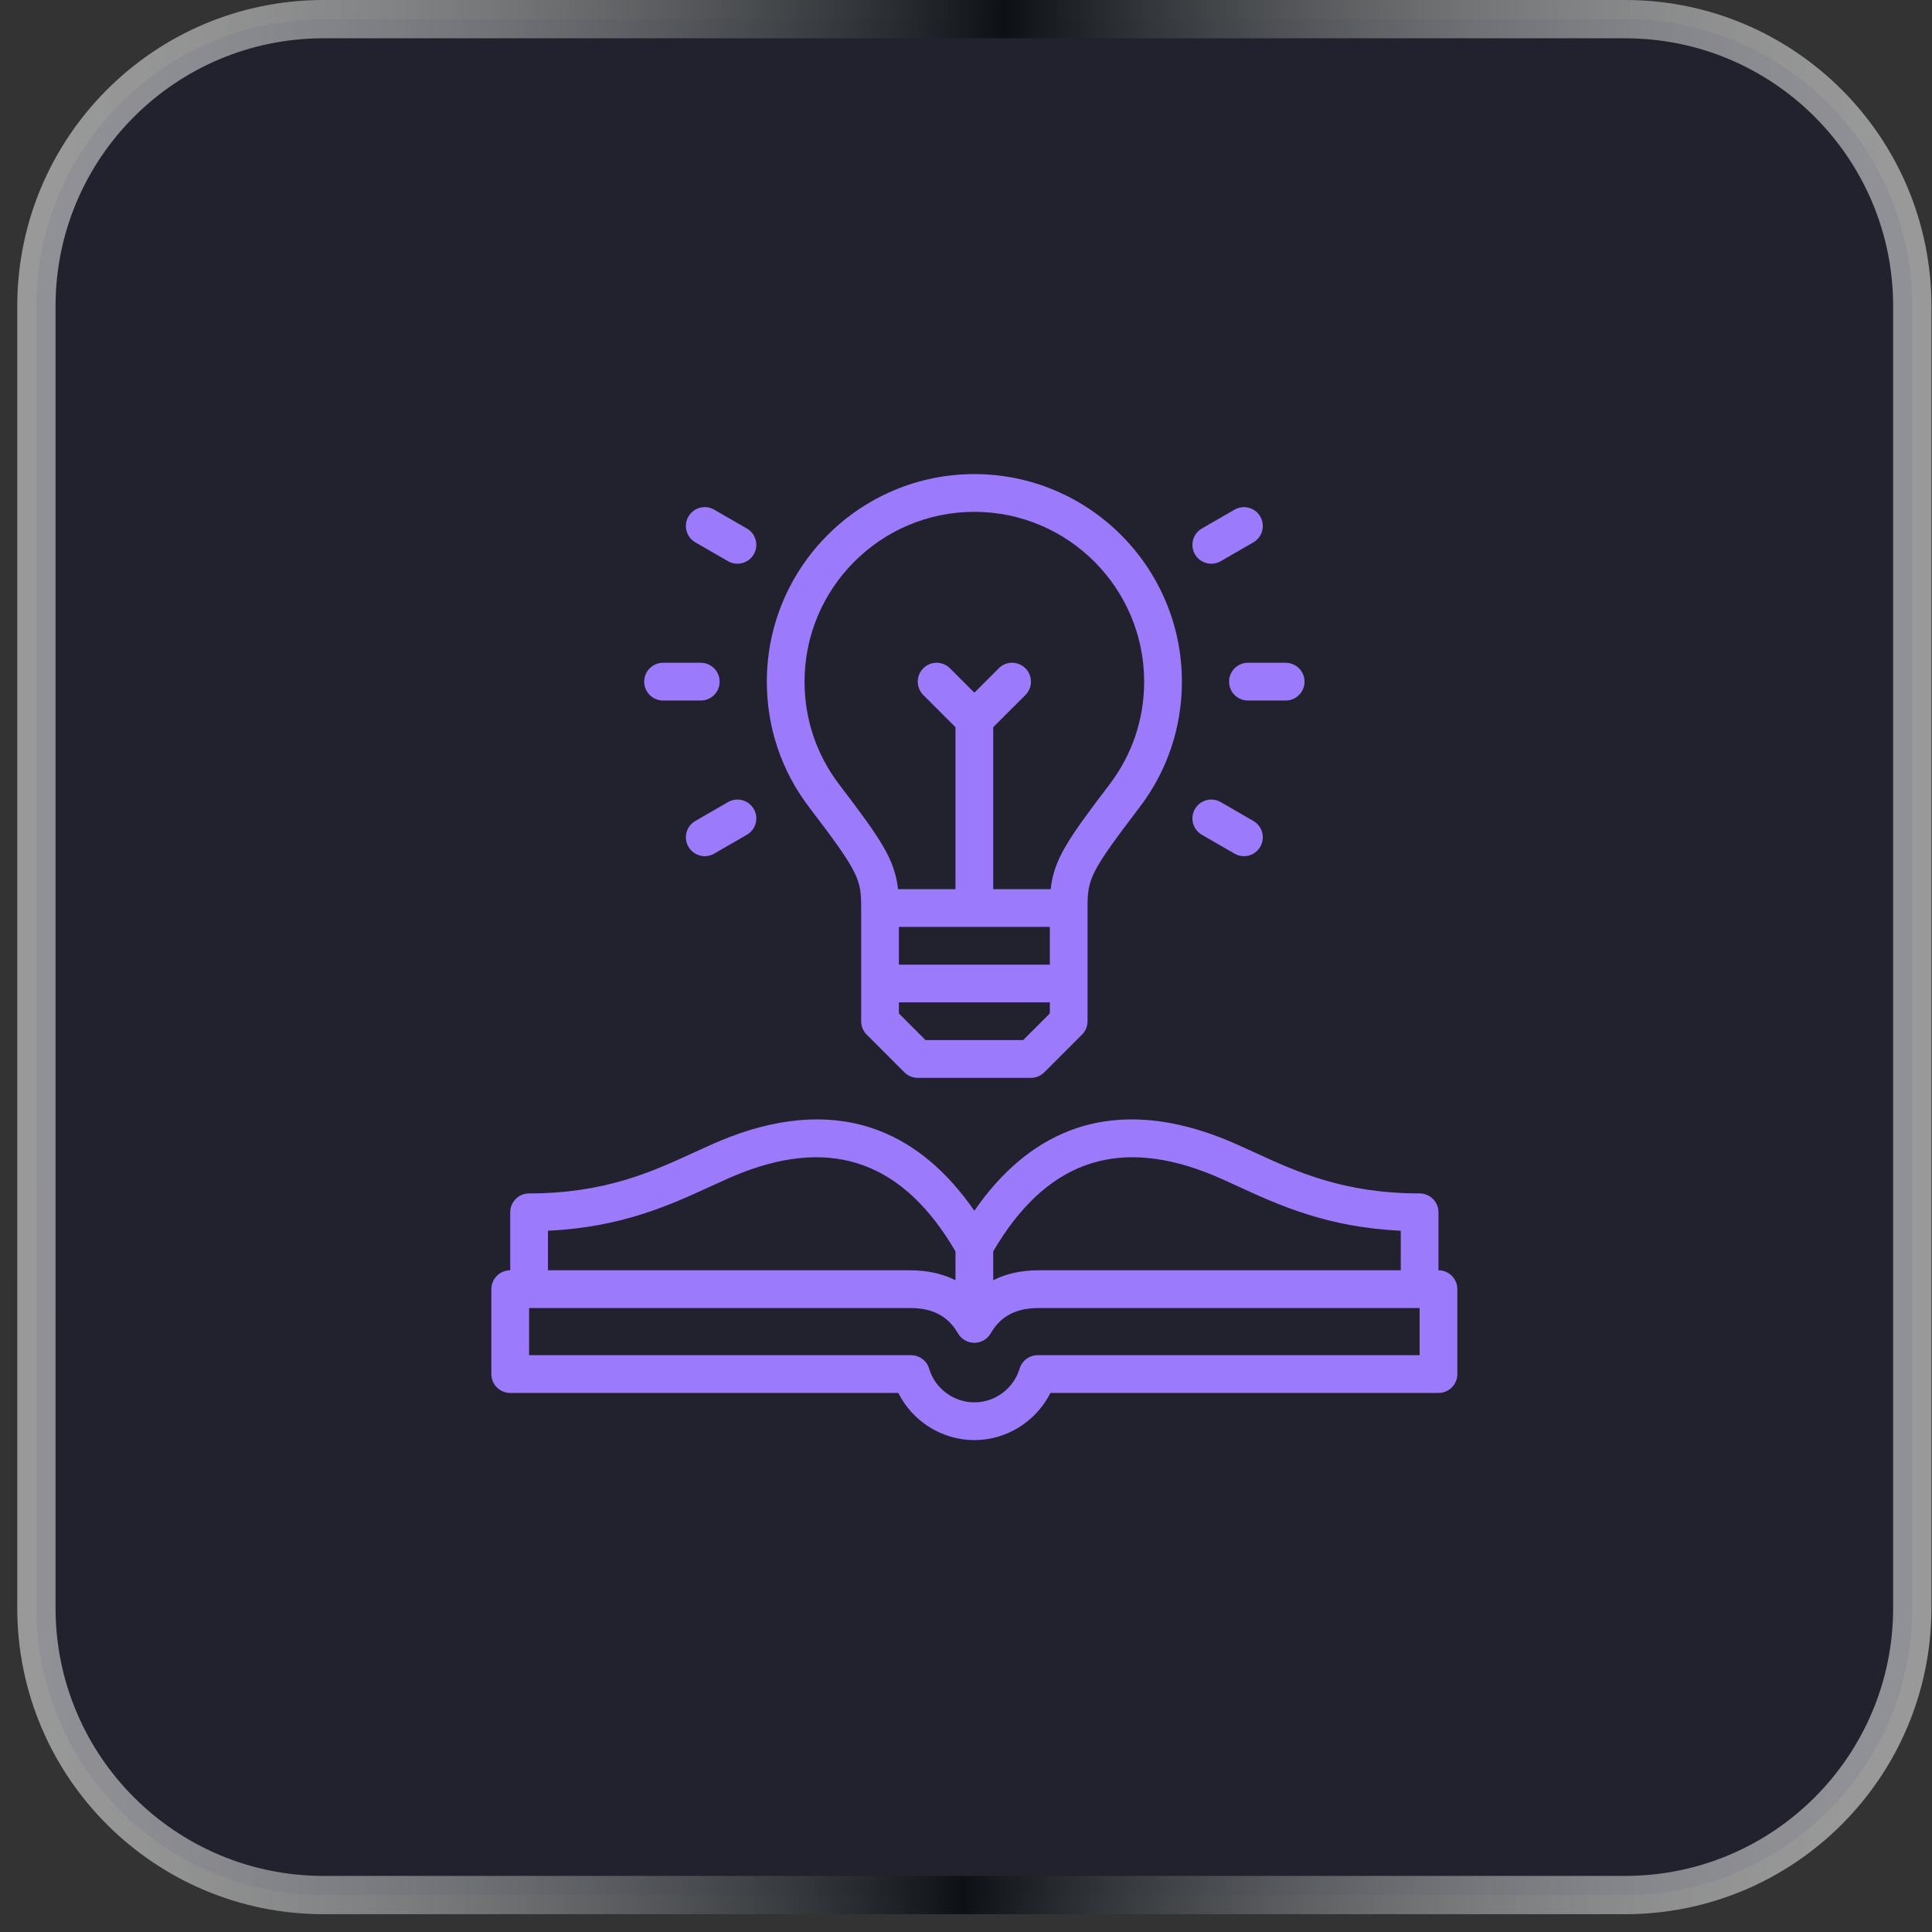
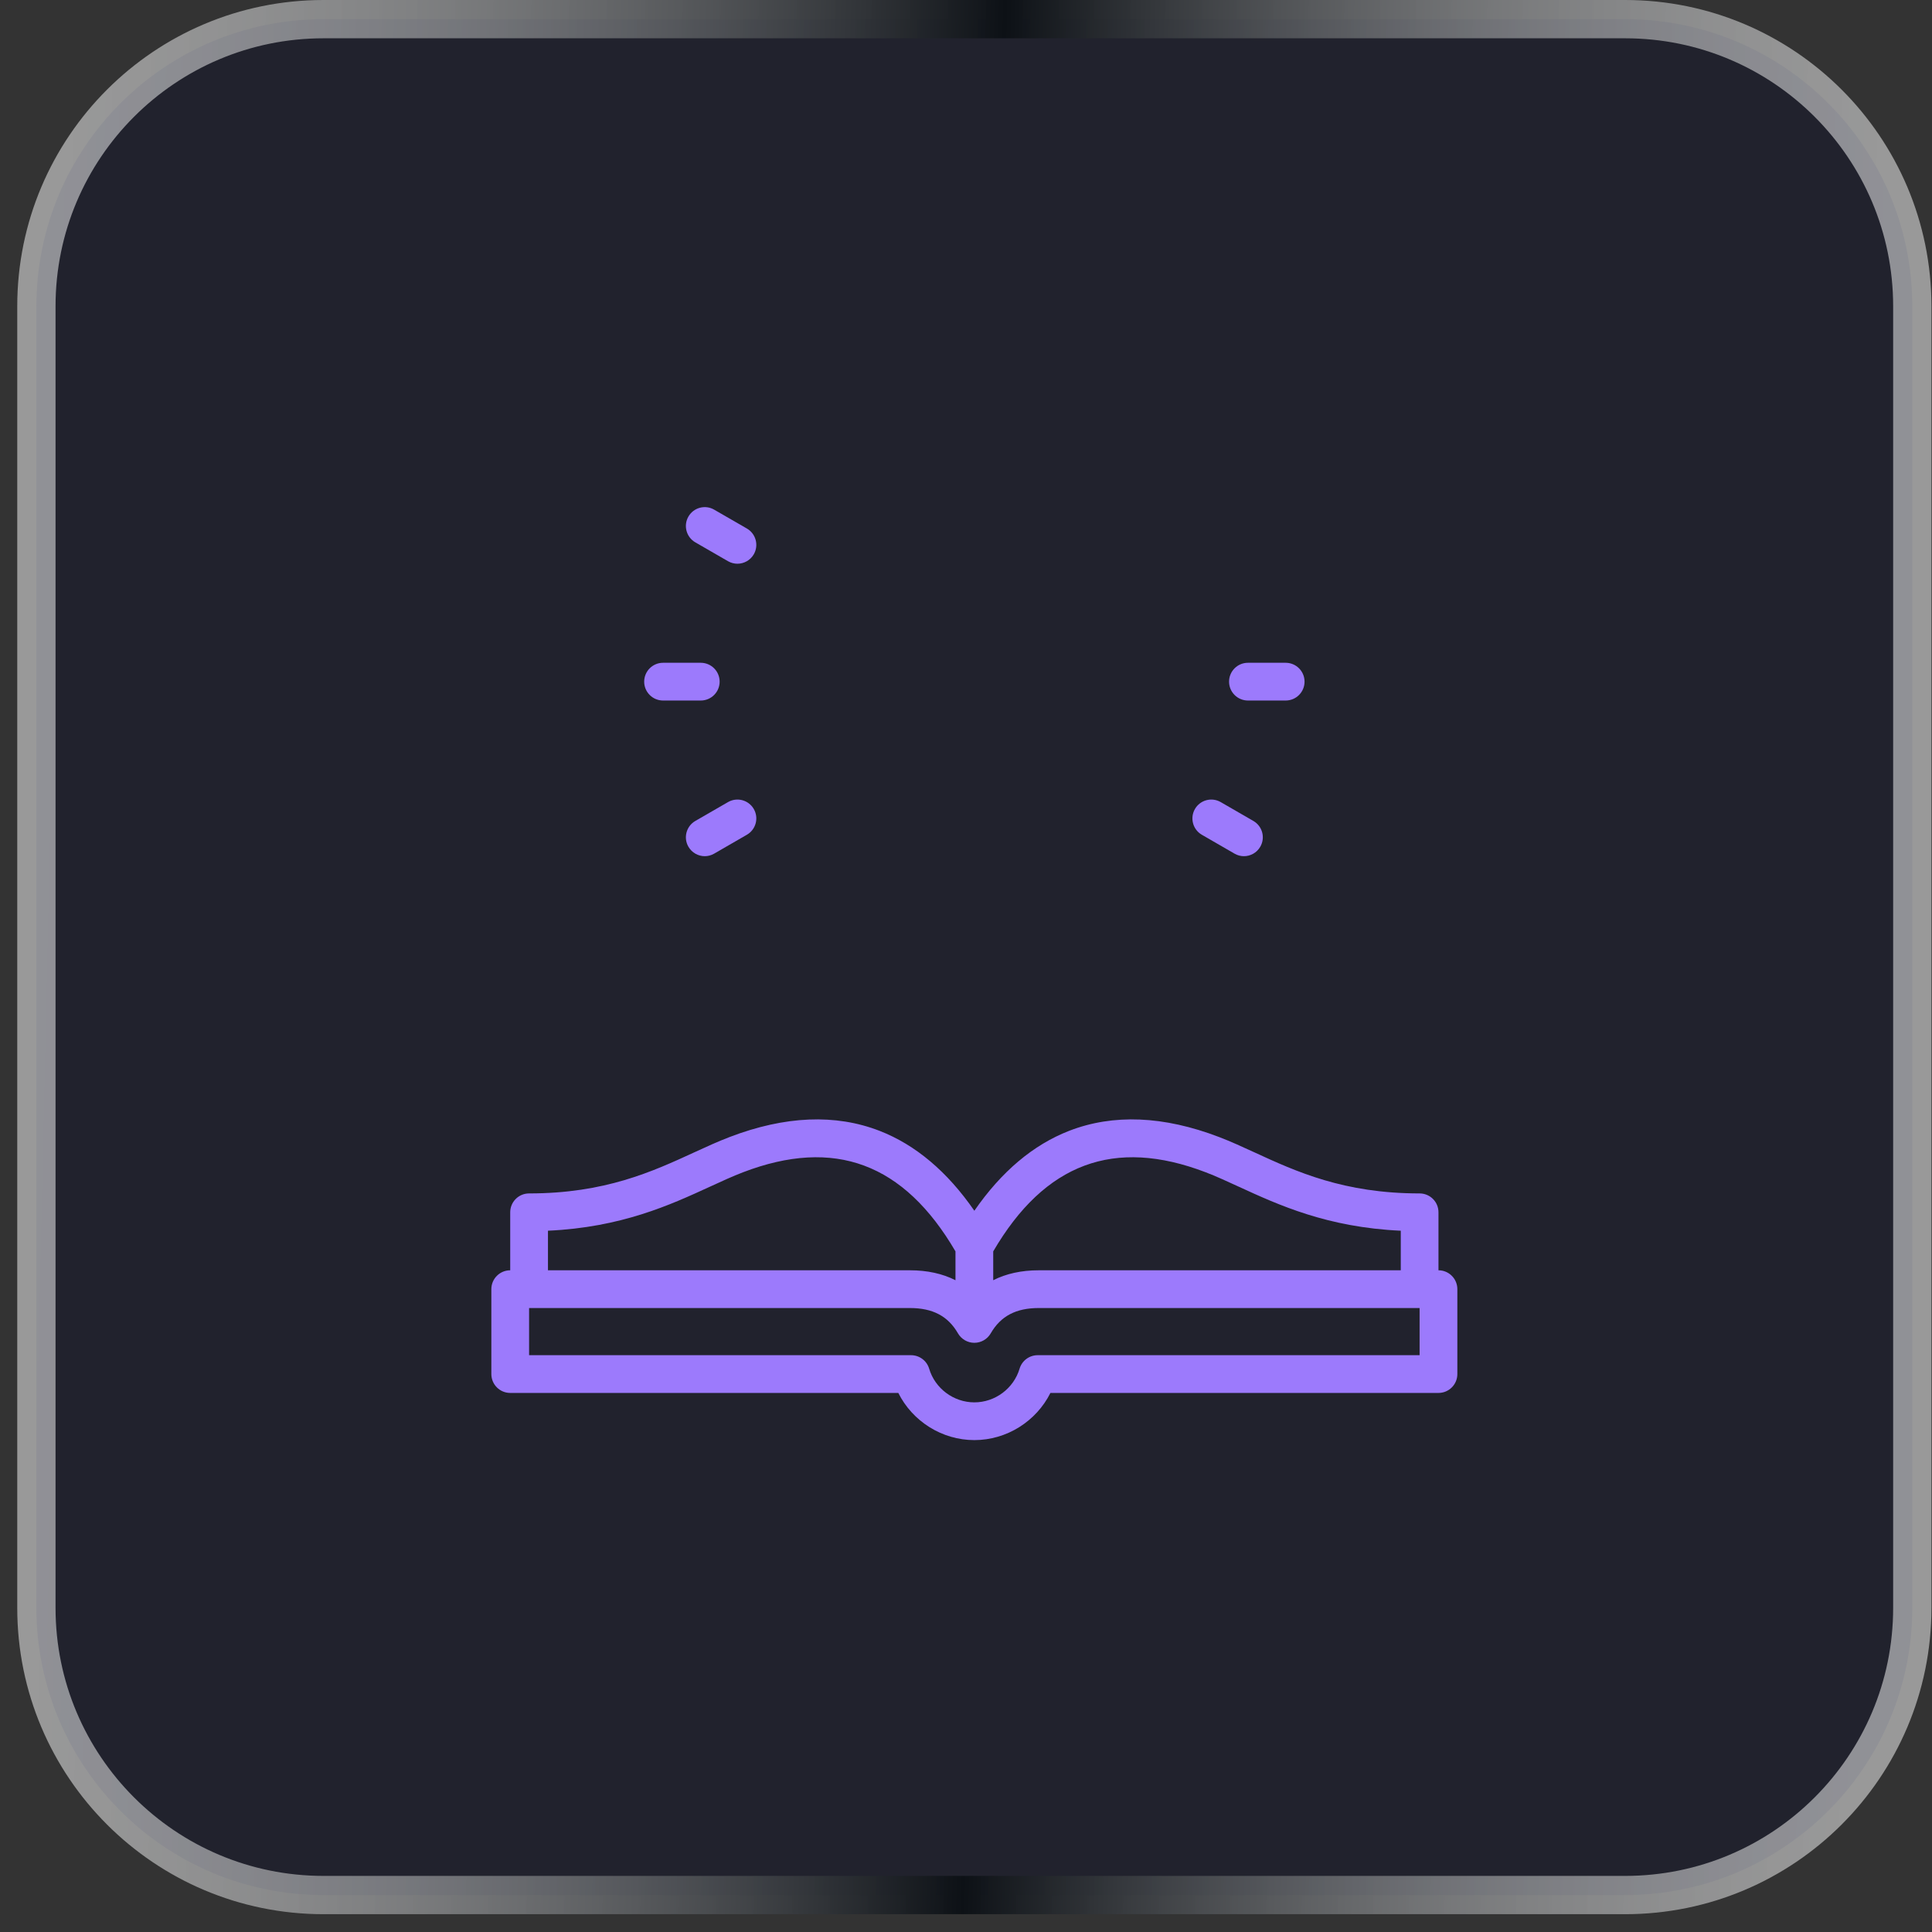
<svg xmlns="http://www.w3.org/2000/svg" width="56" height="56" viewBox="0 0 56 56" fill="none">
  <rect x="0" y="0" width="56" height="56" fill="#333333" stroke="none" />
  <path d="M9.377 0.555H47.106C51.703 0.555 55.428 4.281 55.429 8.877V46.606C55.428 51.203 51.703 54.928 47.106 54.929H9.377C4.781 54.928 1.055 51.203 1.055 46.606V8.877C1.055 4.281 4.781 0.555 9.377 0.555Z" fill="#21222D" />
  <path d="M9.377 0.555H47.106C51.703 0.555 55.428 4.281 55.429 8.877V46.606C55.428 51.203 51.703 54.928 47.106 54.929H9.377C4.781 54.928 1.055 51.203 1.055 46.606V8.877C1.055 4.281 4.781 0.555 9.377 0.555Z" stroke="url(#paint0_linear_3393_8008)" stroke-width="1.11" />
  <g clip-path="url(#clip0_3393_8008)">
-     <path d="M24.961 26.32V29.602C24.961 29.747 25.019 29.886 25.121 29.988L26.215 31.082C26.317 31.184 26.456 31.242 26.602 31.242H29.883C30.028 31.242 30.167 31.184 30.27 31.082L31.363 29.988C31.466 29.886 31.523 29.747 31.523 29.602V26.32C31.523 25.483 31.579 25.303 33.029 23.402C33.833 22.347 34.258 21.087 34.258 19.758C34.258 16.441 31.559 13.742 28.242 13.742C24.925 13.742 22.227 16.441 22.227 19.758C22.227 21.087 22.651 22.347 23.456 23.402C24.905 25.303 24.961 25.483 24.961 26.32ZM30.43 26.867V27.961H26.055V26.867H30.43ZM29.656 30.148H26.828L26.055 29.375V29.055H30.43V29.375L29.656 30.148ZM28.242 14.836C30.956 14.836 33.164 17.044 33.164 19.758C33.164 20.845 32.816 21.876 32.159 22.739C30.932 24.348 30.548 24.919 30.455 25.773H28.789V21.078L29.723 20.145C29.936 19.931 29.936 19.585 29.723 19.371C29.509 19.157 29.163 19.157 28.949 19.371L28.242 20.078L27.535 19.371C27.321 19.157 26.975 19.157 26.762 19.371C26.548 19.585 26.548 19.931 26.762 20.145L27.695 21.078V25.773H26.029C25.936 24.919 25.552 24.348 24.325 22.739C23.668 21.876 23.32 20.845 23.32 19.758C23.32 17.044 25.528 14.836 28.242 14.836Z" fill="#9C7AFC" />
    <path d="M19.219 20.305H20.312C20.614 20.305 20.859 20.06 20.859 19.758C20.859 19.456 20.614 19.211 20.312 19.211H19.219C18.917 19.211 18.672 19.456 18.672 19.758C18.672 20.06 18.917 20.305 19.219 20.305Z" fill="#9C7AFC" />
    <path d="M20.154 15.72L21.102 16.267C21.188 16.316 21.282 16.34 21.374 16.34C21.563 16.34 21.747 16.242 21.849 16.067C22 15.805 21.91 15.47 21.648 15.319L20.701 14.773C20.44 14.621 20.105 14.711 19.954 14.973C19.803 15.234 19.893 15.569 20.154 15.72Z" fill="#9C7AFC" />
    <path d="M21.102 23.249L20.154 23.796C19.893 23.947 19.803 24.282 19.954 24.543C20.056 24.718 20.239 24.817 20.428 24.817C20.521 24.817 20.615 24.793 20.701 24.743L21.648 24.196C21.91 24.045 22 23.711 21.849 23.449C21.698 23.188 21.363 23.098 21.102 23.249Z" fill="#9C7AFC" />
    <path d="M35.625 19.758C35.625 20.06 35.87 20.305 36.172 20.305H37.266C37.568 20.305 37.813 20.06 37.813 19.758C37.813 19.456 37.568 19.211 37.266 19.211H36.172C35.87 19.211 35.625 19.456 35.625 19.758Z" fill="#9C7AFC" />
-     <path d="M35.11 16.34C35.203 16.34 35.297 16.316 35.383 16.267L36.33 15.72C36.592 15.569 36.681 15.234 36.53 14.973C36.379 14.711 36.045 14.622 35.783 14.773L34.836 15.319C34.575 15.47 34.485 15.805 34.636 16.067C34.737 16.242 34.921 16.34 35.11 16.34Z" fill="#9C7AFC" />
    <path d="M34.836 24.196L35.783 24.743C35.869 24.793 35.963 24.817 36.056 24.817C36.245 24.817 36.429 24.718 36.53 24.543C36.681 24.282 36.592 23.947 36.33 23.796L35.383 23.249C35.121 23.098 34.787 23.188 34.636 23.449C34.485 23.711 34.575 24.045 34.836 24.196Z" fill="#9C7AFC" />
    <path d="M41.695 36.82V35.139C41.695 34.836 41.45 34.592 41.148 34.592C38.948 34.592 37.574 33.96 36.361 33.402C36.007 33.239 35.673 33.086 35.338 32.958C33.73 32.342 32.266 32.282 30.989 32.778C29.947 33.183 29.026 33.96 28.242 35.094C27.458 33.96 26.537 33.183 25.495 32.778C24.218 32.282 22.755 32.342 21.146 32.958C20.811 33.086 20.477 33.239 20.123 33.402C18.91 33.96 17.536 34.592 15.336 34.592C15.034 34.592 14.789 34.836 14.789 35.139V36.82C14.487 36.82 14.242 37.065 14.242 37.367V39.828C14.242 40.13 14.487 40.375 14.789 40.375H26.038C26.448 41.197 27.303 41.742 28.242 41.742C29.181 41.742 30.036 41.197 30.447 40.375H41.695C41.997 40.375 42.242 40.13 42.242 39.828V37.367C42.242 37.065 41.997 36.82 41.695 36.82ZM34.947 33.979C35.249 34.094 35.567 34.241 35.904 34.396C37.058 34.926 38.471 35.576 40.602 35.673V36.82H30.109C29.607 36.82 29.166 36.917 28.789 37.108V36.272C30.283 33.716 32.298 32.966 34.947 33.979ZM20.58 34.396C20.917 34.241 21.236 34.094 21.537 33.979C24.186 32.966 26.202 33.716 27.695 36.272V37.108C27.318 36.917 26.877 36.82 26.375 36.82H15.883V35.673C18.013 35.576 19.427 34.926 20.58 34.396ZM41.148 39.281H30.077C29.835 39.281 29.622 39.44 29.553 39.672C29.381 40.247 28.843 40.648 28.242 40.648C27.642 40.648 27.103 40.247 26.932 39.672C26.863 39.44 26.649 39.281 26.407 39.281H15.336V37.914H26.375C27.036 37.914 27.479 38.148 27.768 38.649C27.866 38.818 28.047 38.922 28.242 38.922C28.437 38.922 28.618 38.818 28.716 38.649C29.005 38.148 29.448 37.914 30.109 37.914H41.148V39.281H41.148Z" fill="#9C7AFC" />
  </g>
  <defs>
    <linearGradient id="paint0_linear_3393_8008" x1="0.991" y1="5.548" x2="57.008" y2="6.806" gradientUnits="userSpaceOnUse">
      <stop stop-color="white" stop-opacity="0.5" />
      <stop offset="0.5" stop-color="#0D1116" />
      <stop offset="0.971" stop-color="white" stop-opacity="0.5" />
    </linearGradient>
    <clipPath id="clip0_3393_8008">
      <rect width="28" height="28" fill="white" transform="translate(14.242 13.742)" />
    </clipPath>
  </defs>
</svg>